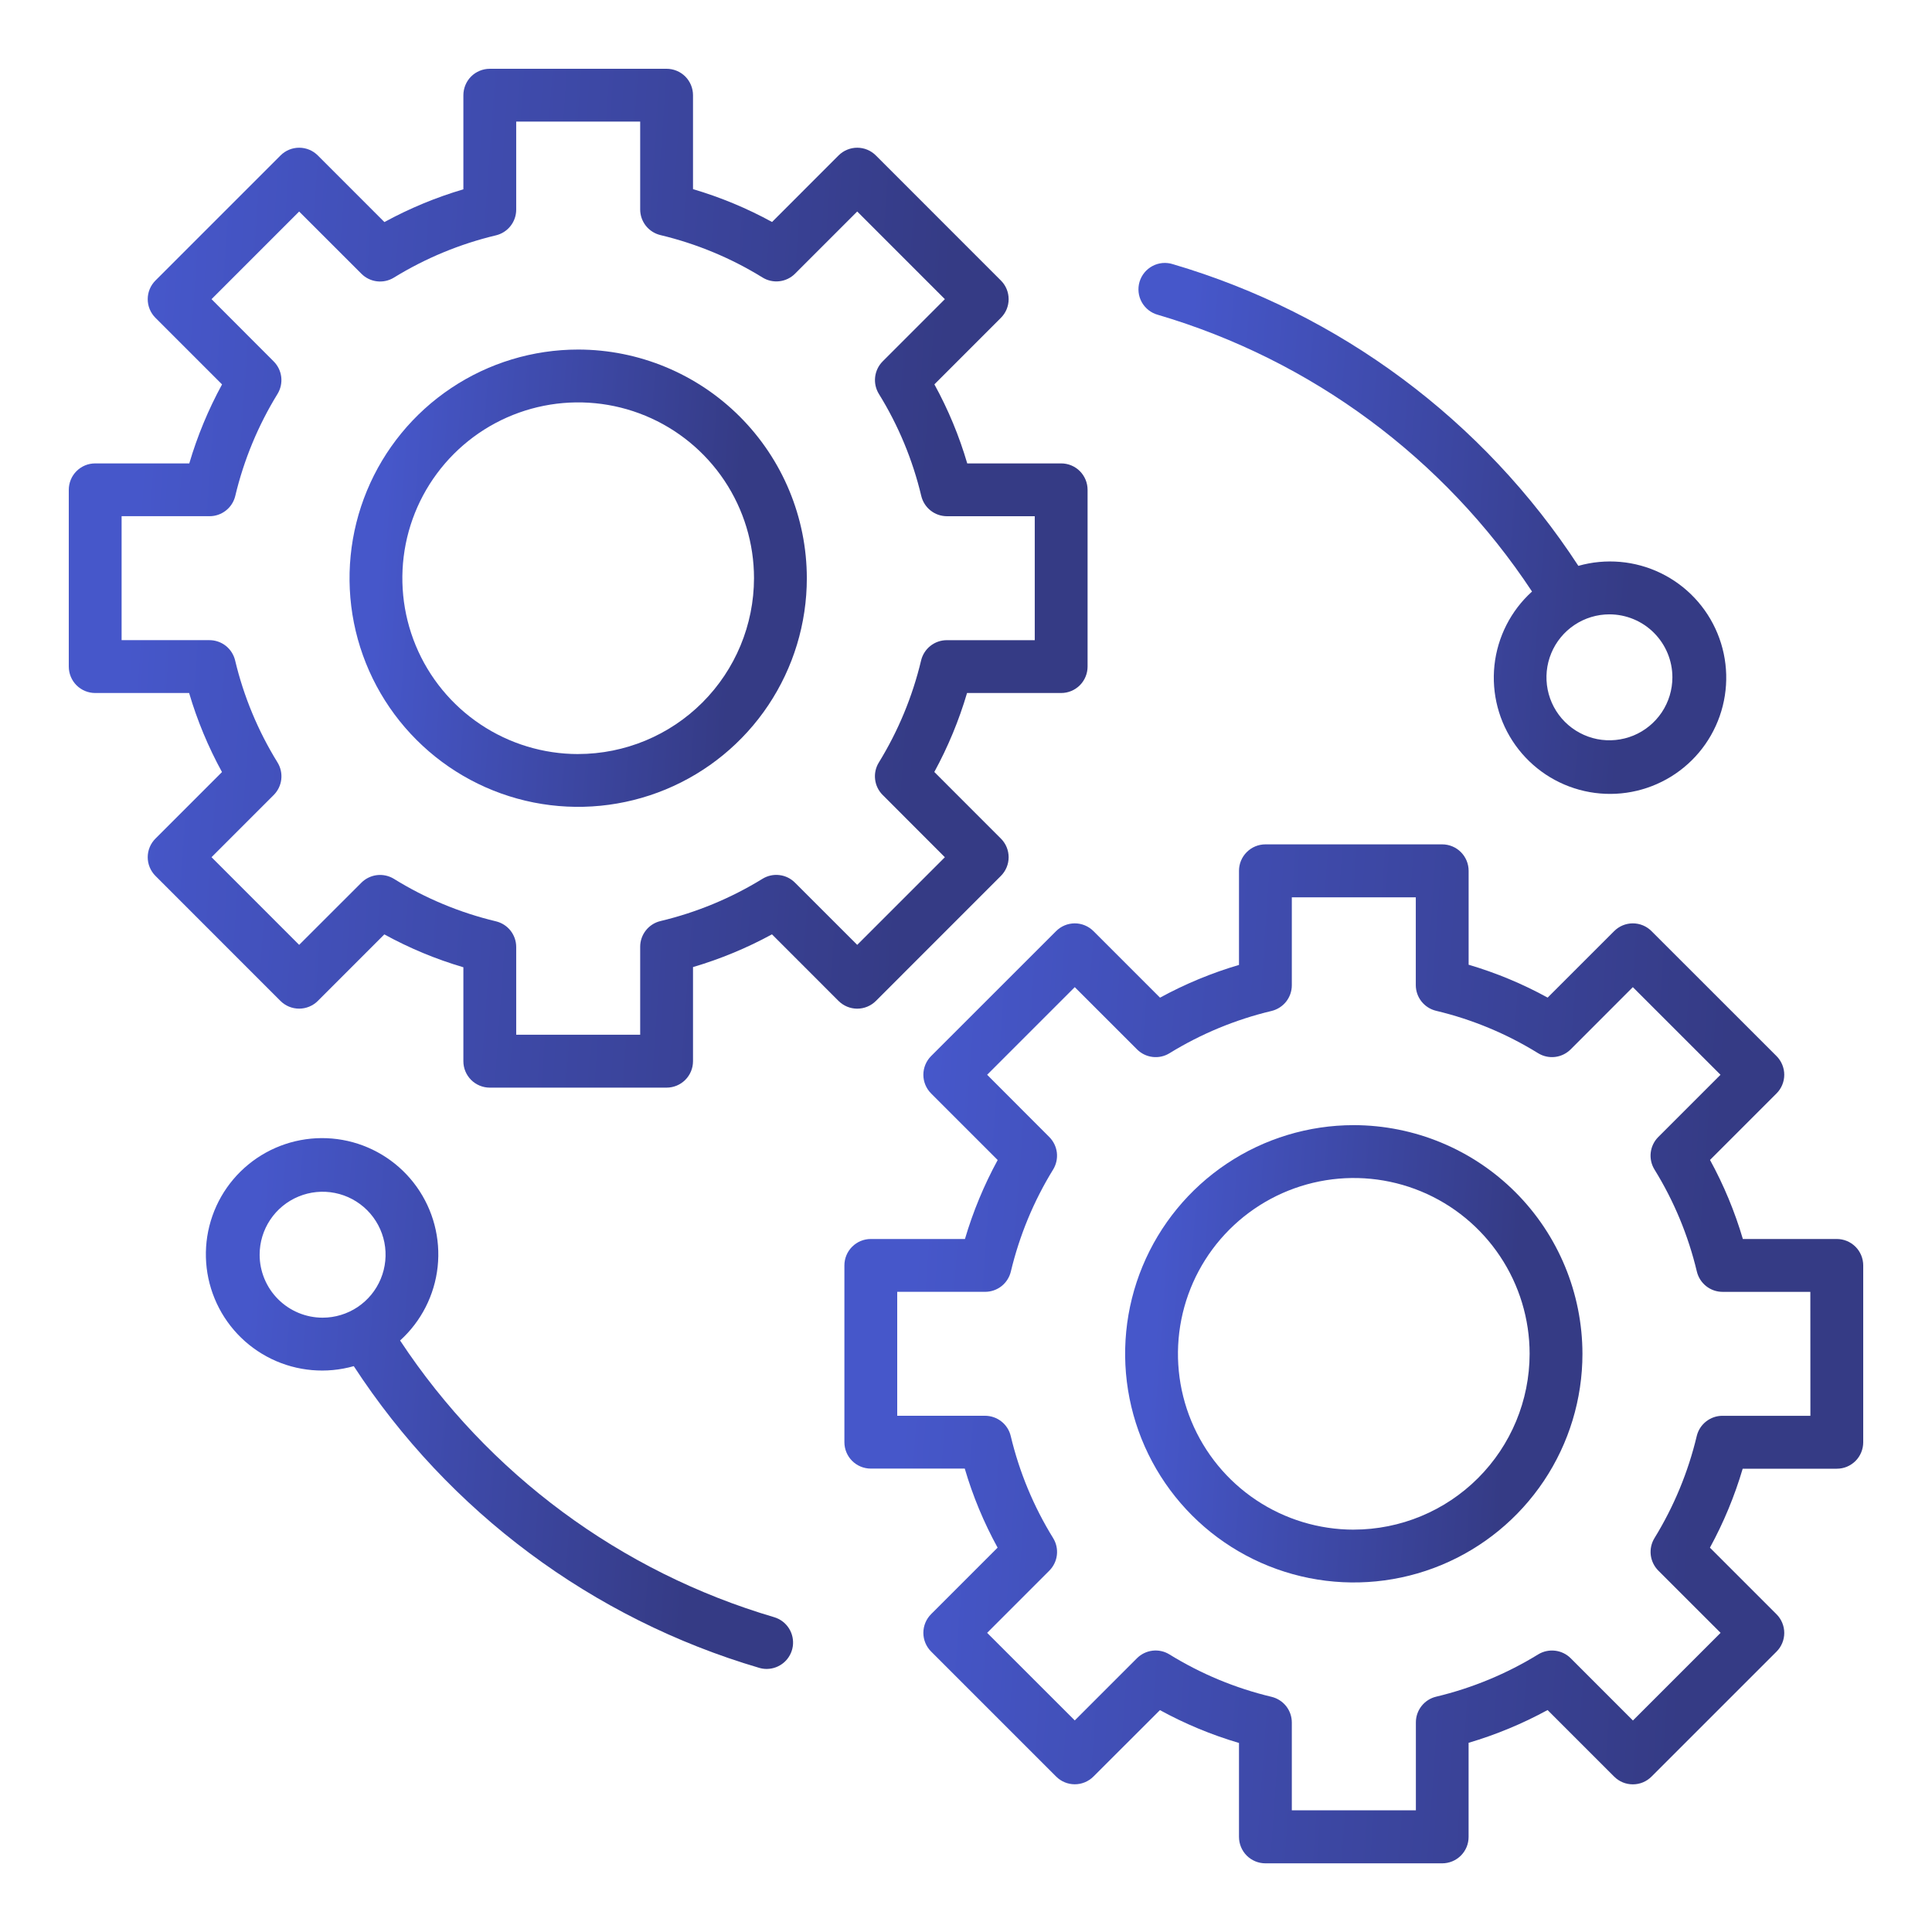
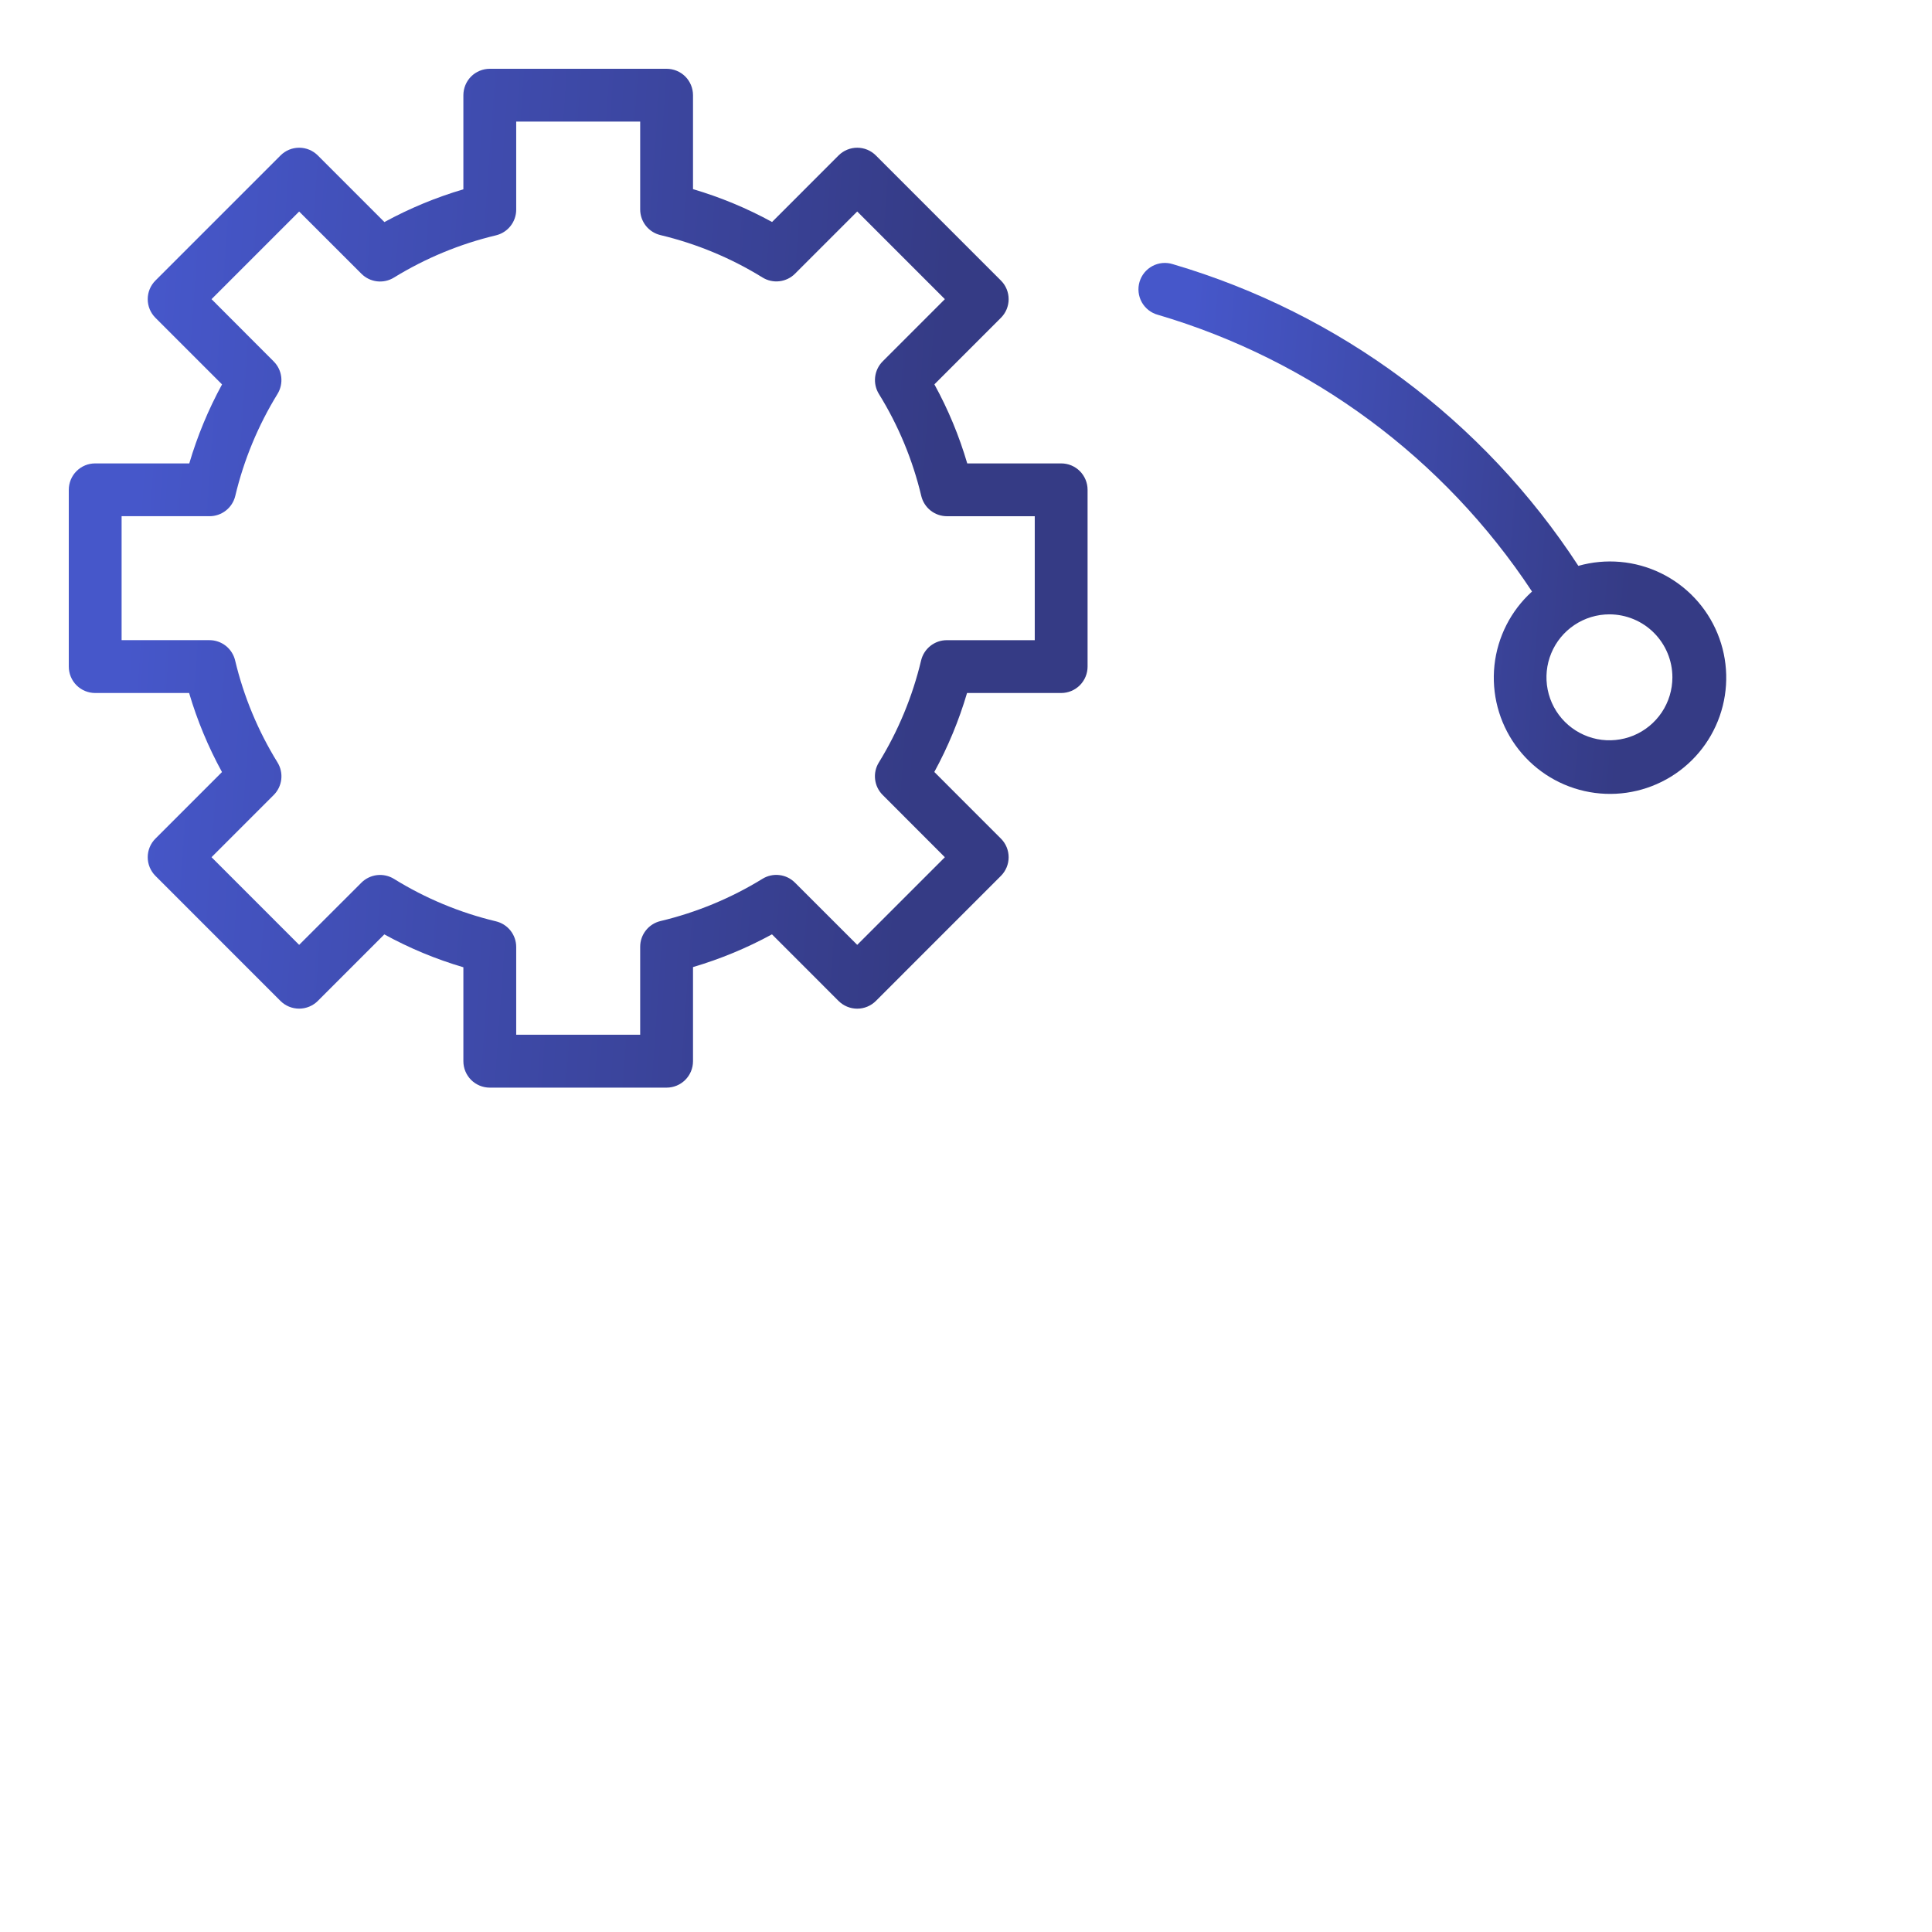
<svg xmlns="http://www.w3.org/2000/svg" width="70" height="70" viewBox="0 0 70 70" fill="none">
  <path d="M31.735 36.266L36.264 31.736C36.353 31.647 36.424 31.541 36.472 31.425C36.52 31.309 36.545 31.185 36.545 31.059C36.545 30.934 36.52 30.809 36.472 30.693C36.424 30.577 36.353 30.472 36.264 30.383L33.852 27.97C34.348 27.061 34.745 26.102 35.038 25.109H38.448C38.702 25.109 38.945 25.008 39.125 24.828C39.304 24.649 39.405 24.405 39.405 24.152V17.747C39.405 17.493 39.304 17.25 39.125 17.07C38.945 16.89 38.702 16.79 38.448 16.79H35.045C34.753 15.795 34.354 14.835 33.855 13.926L36.264 11.516C36.353 11.427 36.424 11.322 36.472 11.206C36.52 11.09 36.545 10.965 36.545 10.839C36.545 10.714 36.52 10.589 36.472 10.473C36.424 10.357 36.353 10.252 36.264 10.163L31.735 5.633C31.646 5.544 31.541 5.473 31.425 5.425C31.309 5.377 31.184 5.352 31.059 5.352C30.933 5.352 30.809 5.377 30.693 5.425C30.576 5.473 30.471 5.544 30.382 5.633L27.973 8.043C27.064 7.545 26.103 7.146 25.109 6.853V3.449C25.109 3.324 25.084 3.199 25.036 3.083C24.988 2.967 24.918 2.861 24.829 2.772C24.74 2.683 24.634 2.613 24.518 2.565C24.402 2.517 24.277 2.492 24.152 2.492H17.746C17.62 2.492 17.496 2.517 17.38 2.565C17.264 2.613 17.158 2.683 17.069 2.772C16.98 2.861 16.91 2.967 16.862 3.083C16.814 3.199 16.789 3.324 16.789 3.449V6.859C15.796 7.152 14.837 7.55 13.928 8.046L11.516 5.633C11.427 5.544 11.322 5.473 11.206 5.425C11.09 5.377 10.965 5.352 10.839 5.352C10.714 5.352 10.589 5.377 10.473 5.425C10.357 5.473 10.252 5.544 10.163 5.633L5.633 10.163C5.544 10.252 5.473 10.357 5.425 10.473C5.377 10.589 5.352 10.714 5.352 10.839C5.352 10.965 5.377 11.09 5.425 11.206C5.473 11.322 5.544 11.427 5.633 11.516L8.045 13.928C7.549 14.837 7.151 15.796 6.858 16.79H3.449C3.324 16.79 3.199 16.814 3.083 16.862C2.967 16.91 2.861 16.981 2.772 17.07C2.683 17.159 2.613 17.264 2.565 17.38C2.517 17.497 2.492 17.621 2.492 17.747V24.152C2.492 24.277 2.517 24.402 2.565 24.518C2.613 24.634 2.683 24.74 2.772 24.829C2.861 24.918 2.967 24.988 3.083 25.036C3.199 25.084 3.324 25.109 3.449 25.109H6.852C7.145 26.103 7.545 27.064 8.043 27.973L5.633 30.383C5.544 30.472 5.473 30.577 5.425 30.693C5.377 30.809 5.352 30.934 5.352 31.059C5.352 31.185 5.377 31.309 5.425 31.425C5.473 31.541 5.544 31.647 5.633 31.736L10.162 36.266C10.341 36.445 10.585 36.545 10.838 36.545C11.092 36.545 11.335 36.445 11.515 36.266L13.925 33.855C14.834 34.354 15.794 34.753 16.789 35.046V38.45C16.789 38.704 16.89 38.947 17.069 39.127C17.249 39.306 17.492 39.407 17.746 39.407H24.152C24.405 39.407 24.649 39.306 24.828 39.127C25.008 38.947 25.109 38.704 25.109 38.45V35.039C26.102 34.746 27.061 34.349 27.97 33.853L30.382 36.266C30.562 36.445 30.805 36.546 31.059 36.546C31.312 36.546 31.556 36.445 31.735 36.266ZM28.803 31.98C28.651 31.827 28.453 31.731 28.239 31.706C28.025 31.68 27.809 31.728 27.626 31.841C26.483 32.544 25.235 33.061 23.929 33.372C23.72 33.422 23.534 33.541 23.401 33.71C23.268 33.878 23.195 34.087 23.195 34.302V37.49H18.703V34.31C18.703 34.095 18.63 33.887 18.497 33.718C18.363 33.549 18.177 33.431 17.968 33.381C16.662 33.069 15.415 32.55 14.274 31.843C14.09 31.73 13.874 31.683 13.66 31.707C13.446 31.733 13.246 31.829 13.094 31.981L10.839 34.234L7.664 31.058L9.917 28.805C10.069 28.652 10.166 28.453 10.191 28.239C10.216 28.025 10.168 27.809 10.055 27.625C9.349 26.483 8.83 25.235 8.519 23.929C8.469 23.72 8.35 23.534 8.182 23.4C8.013 23.267 7.804 23.194 7.589 23.194H4.406V18.703H7.594C7.809 18.703 8.017 18.63 8.186 18.497C8.355 18.364 8.474 18.178 8.524 17.969C8.835 16.663 9.352 15.416 10.055 14.273C10.167 14.089 10.215 13.873 10.19 13.66C10.165 13.446 10.068 13.247 9.916 13.095L7.664 10.839L10.839 7.664L13.095 9.919C13.247 10.071 13.446 10.168 13.659 10.193C13.873 10.218 14.089 10.171 14.272 10.058C15.416 9.355 16.663 8.838 17.969 8.527C18.178 8.477 18.364 8.358 18.497 8.189C18.63 8.021 18.703 7.812 18.703 7.597V4.406H23.195V7.589C23.195 7.804 23.268 8.012 23.401 8.181C23.535 8.35 23.721 8.468 23.93 8.518C25.236 8.83 26.484 9.348 27.627 10.054C27.81 10.167 28.026 10.215 28.24 10.19C28.454 10.165 28.654 10.069 28.806 9.916L31.059 7.663L34.234 10.839L31.981 13.093C31.829 13.245 31.733 13.445 31.708 13.659C31.683 13.873 31.731 14.089 31.843 14.272C32.55 15.414 33.068 16.662 33.379 17.968C33.429 18.177 33.548 18.364 33.716 18.497C33.885 18.631 34.094 18.703 34.309 18.704H37.491V23.195H34.303C34.088 23.195 33.879 23.268 33.711 23.401C33.542 23.535 33.423 23.721 33.373 23.93C33.062 25.235 32.545 26.483 31.842 27.626C31.729 27.809 31.681 28.025 31.707 28.239C31.732 28.453 31.828 28.651 31.981 28.803L34.234 31.059L31.059 34.234L28.803 31.98Z" fill="url(#paint0_linear_52_558)" />
-   <path d="M20.949 12.665C19.31 12.665 17.708 13.15 16.346 14.061C14.984 14.971 13.922 16.265 13.295 17.779C12.668 19.293 12.504 20.958 12.823 22.565C13.143 24.172 13.932 25.649 15.091 26.807C16.249 27.966 17.725 28.755 19.332 29.075C20.939 29.394 22.605 29.23 24.119 28.603C25.633 27.976 26.927 26.914 27.837 25.552C28.747 24.189 29.233 22.588 29.233 20.949C29.231 18.753 28.357 16.647 26.804 15.094C25.251 13.541 23.145 12.667 20.949 12.665ZM20.949 27.321C19.689 27.321 18.457 26.947 17.41 26.247C16.362 25.547 15.545 24.552 15.063 23.388C14.581 22.224 14.455 20.944 14.7 19.708C14.946 18.472 15.553 17.337 16.444 16.446C17.334 15.555 18.47 14.948 19.705 14.702C20.941 14.456 22.222 14.582 23.386 15.064C24.55 15.546 25.545 16.363 26.245 17.41C26.945 18.458 27.319 19.689 27.319 20.949C27.317 22.638 26.645 24.257 25.451 25.452C24.257 26.646 22.638 27.318 20.949 27.32V27.321Z" fill="url(#paint1_linear_52_558)" />
-   <path d="M66.551 44.891H63.147C62.854 43.897 62.455 42.937 61.957 42.027L64.367 39.617C64.456 39.529 64.526 39.423 64.574 39.307C64.622 39.191 64.647 39.066 64.647 38.941C64.647 38.815 64.622 38.691 64.574 38.575C64.526 38.459 64.456 38.353 64.367 38.264L59.837 33.736C59.748 33.647 59.643 33.576 59.527 33.528C59.411 33.48 59.286 33.455 59.161 33.455C59.035 33.455 58.91 33.48 58.794 33.528C58.678 33.576 58.573 33.647 58.484 33.736L56.074 36.145C55.165 35.646 54.205 35.247 53.211 34.954V31.55C53.211 31.297 53.11 31.053 52.931 30.874C52.751 30.694 52.508 30.593 52.254 30.593H45.848C45.594 30.593 45.351 30.694 45.172 30.874C44.992 31.053 44.891 31.297 44.891 31.55V34.961C43.898 35.253 42.939 35.651 42.03 36.147L39.618 33.736C39.529 33.647 39.423 33.576 39.307 33.528C39.191 33.48 39.067 33.455 38.941 33.455C38.816 33.455 38.691 33.48 38.575 33.528C38.459 33.576 38.354 33.647 38.265 33.736L33.735 38.264C33.556 38.444 33.455 38.687 33.455 38.941C33.455 39.194 33.556 39.438 33.735 39.617L36.148 42.03C35.652 42.939 35.255 43.898 34.962 44.891H31.551C31.297 44.891 31.053 44.992 30.874 45.172C30.695 45.351 30.594 45.594 30.594 45.848V52.253C30.594 52.507 30.695 52.751 30.874 52.93C31.053 53.109 31.297 53.21 31.551 53.21H34.955C35.247 54.205 35.646 55.165 36.145 56.074L33.735 58.484C33.556 58.663 33.455 58.907 33.455 59.161C33.455 59.414 33.556 59.658 33.735 59.837L38.265 64.367C38.354 64.456 38.459 64.527 38.575 64.575C38.691 64.623 38.816 64.648 38.941 64.648C39.067 64.648 39.191 64.623 39.307 64.575C39.423 64.527 39.529 64.456 39.618 64.367L42.027 61.961C42.936 62.459 43.897 62.858 44.891 63.151V66.555C44.891 66.68 44.916 66.805 44.964 66.921C45.012 67.037 45.083 67.143 45.171 67.232C45.26 67.32 45.366 67.391 45.482 67.439C45.598 67.487 45.723 67.512 45.848 67.512H52.253C52.379 67.512 52.504 67.487 52.62 67.439C52.736 67.391 52.841 67.32 52.93 67.232C53.019 67.143 53.09 67.037 53.138 66.921C53.186 66.805 53.21 66.68 53.21 66.555V63.145C54.203 62.852 55.163 62.454 56.072 61.958L58.484 64.37C58.573 64.459 58.678 64.529 58.794 64.578C58.91 64.626 59.035 64.65 59.161 64.65C59.286 64.65 59.411 64.626 59.527 64.578C59.643 64.529 59.748 64.459 59.837 64.37L64.367 59.841C64.456 59.752 64.526 59.647 64.574 59.531C64.622 59.415 64.647 59.29 64.647 59.164C64.647 59.039 64.622 58.914 64.574 58.798C64.526 58.682 64.456 58.577 64.367 58.488L61.954 56.075C62.45 55.166 62.848 54.207 63.141 53.214H66.551C66.677 53.214 66.801 53.19 66.917 53.142C67.033 53.093 67.139 53.023 67.228 52.934C67.317 52.845 67.387 52.74 67.435 52.623C67.483 52.507 67.508 52.383 67.508 52.257V45.848C67.508 45.723 67.483 45.598 67.435 45.482C67.387 45.366 67.317 45.26 67.228 45.172C67.139 45.083 67.033 45.012 66.917 44.964C66.801 44.916 66.677 44.891 66.551 44.891ZM65.594 51.297H62.406C62.191 51.297 61.983 51.37 61.814 51.503C61.645 51.636 61.526 51.822 61.476 52.031C61.165 53.337 60.648 54.584 59.945 55.728C59.833 55.911 59.785 56.127 59.81 56.341C59.836 56.554 59.932 56.753 60.084 56.906L62.34 59.161L59.164 62.337L56.909 60.081C56.757 59.929 56.557 59.833 56.344 59.808C56.13 59.783 55.914 59.83 55.731 59.942C54.587 60.645 53.34 61.162 52.034 61.474C51.825 61.524 51.639 61.643 51.506 61.811C51.373 61.98 51.3 62.188 51.3 62.403V65.591H46.805V62.409C46.805 62.194 46.732 61.985 46.599 61.816C46.465 61.648 46.279 61.529 46.07 61.479C44.764 61.168 43.516 60.649 42.373 59.944C42.19 59.83 41.974 59.782 41.76 59.807C41.546 59.832 41.347 59.929 41.194 60.081L38.941 62.334L35.766 59.161L38.019 56.907C38.171 56.755 38.268 56.556 38.293 56.341C38.318 56.127 38.27 55.911 38.157 55.728C37.451 54.586 36.933 53.338 36.621 52.032C36.572 51.823 36.453 51.636 36.284 51.503C36.115 51.369 35.907 51.297 35.692 51.296H32.508V46.805H35.696C35.91 46.805 36.119 46.732 36.288 46.599C36.456 46.465 36.575 46.279 36.625 46.07C36.937 44.765 37.453 43.517 38.157 42.374C38.269 42.191 38.317 41.975 38.292 41.761C38.266 41.547 38.17 41.349 38.018 41.197L35.766 38.941L38.941 35.766L41.197 38.021C41.349 38.173 41.547 38.27 41.761 38.295C41.975 38.321 42.191 38.273 42.374 38.16C43.517 37.457 44.765 36.94 46.071 36.629C46.28 36.578 46.466 36.459 46.599 36.291C46.732 36.122 46.805 35.914 46.805 35.699V32.511H51.297V35.693C51.297 35.908 51.37 36.117 51.503 36.285C51.637 36.454 51.823 36.573 52.032 36.623C53.338 36.934 54.586 37.453 55.728 38.159C55.911 38.272 56.128 38.32 56.342 38.295C56.556 38.27 56.755 38.173 56.908 38.021L59.161 35.766L62.337 38.941L60.083 41.195C59.931 41.347 59.834 41.547 59.809 41.761C59.784 41.974 59.832 42.191 59.945 42.374C60.651 43.516 61.169 44.764 61.48 46.07C61.53 46.279 61.649 46.466 61.817 46.599C61.986 46.733 62.195 46.806 62.41 46.806H65.592L65.594 51.297Z" fill="url(#paint2_linear_52_558)" />
-   <path d="M49.05 40.766C47.412 40.766 45.81 41.252 44.448 42.162C43.085 43.073 42.023 44.367 41.396 45.88C40.769 47.394 40.605 49.06 40.925 50.667C41.245 52.274 42.033 53.75 43.192 54.909C44.351 56.068 45.827 56.856 47.434 57.176C49.041 57.496 50.707 57.332 52.221 56.705C53.734 56.078 55.028 55.016 55.939 53.653C56.849 52.291 57.335 50.689 57.335 49.051C57.332 46.854 56.459 44.748 54.906 43.195C53.352 41.642 51.247 40.769 49.05 40.766ZM49.05 55.422C47.79 55.422 46.559 55.049 45.511 54.349C44.463 53.649 43.647 52.654 43.165 51.49C42.682 50.326 42.556 49.045 42.802 47.809C43.048 46.573 43.655 45.438 44.546 44.547C45.437 43.656 46.572 43.05 47.807 42.804C49.043 42.558 50.324 42.684 51.488 43.166C52.652 43.648 53.647 44.465 54.347 45.513C55.047 46.56 55.421 47.792 55.421 49.052C55.419 50.741 54.747 52.36 53.552 53.554C52.358 54.748 50.739 55.419 49.05 55.421V55.422Z" fill="url(#paint3_linear_52_558)" />
  <path d="M41.952 11.406C47.512 13.043 52.314 16.595 55.508 21.432C54.742 22.125 54.258 23.076 54.147 24.103C54.037 25.131 54.308 26.163 54.909 27.003C55.51 27.843 56.399 28.434 57.407 28.661C58.414 28.889 59.471 28.738 60.375 28.237C61.279 27.737 61.967 26.921 62.308 25.946C62.65 24.971 62.621 23.904 62.227 22.949C61.834 21.994 61.103 21.217 60.173 20.765C59.244 20.314 58.181 20.221 57.187 20.502C53.746 15.225 48.536 11.349 42.493 9.571C42.371 9.532 42.244 9.519 42.117 9.53C41.99 9.542 41.867 9.579 41.755 9.639C41.643 9.699 41.544 9.78 41.463 9.879C41.383 9.978 41.323 10.091 41.287 10.213C41.251 10.335 41.24 10.463 41.254 10.59C41.268 10.716 41.307 10.838 41.369 10.95C41.431 11.061 41.515 11.158 41.615 11.237C41.715 11.315 41.829 11.373 41.952 11.406ZM60.594 24.541C60.594 24.992 60.46 25.433 60.21 25.808C59.959 26.183 59.603 26.476 59.186 26.649C58.769 26.821 58.31 26.866 57.867 26.779C57.425 26.69 57.018 26.473 56.699 26.154C56.38 25.835 56.163 25.428 56.075 24.986C55.987 24.543 56.032 24.084 56.205 23.668C56.377 23.251 56.67 22.894 57.045 22.644C57.42 22.393 57.861 22.259 58.313 22.259C58.918 22.26 59.498 22.5 59.925 22.928C60.353 23.356 60.594 23.936 60.594 24.541Z" fill="url(#paint4_linear_52_558)" />
-   <path d="M28.05 58.594C22.49 56.956 17.689 53.405 14.496 48.569C15.262 47.875 15.746 46.925 15.857 45.897C15.967 44.87 15.696 43.838 15.095 42.997C14.494 42.157 13.605 41.567 12.597 41.339C11.59 41.112 10.533 41.263 9.63 41.763C8.726 42.264 8.037 43.079 7.696 44.054C7.354 45.029 7.383 46.096 7.777 47.051C8.17 48.007 8.902 48.784 9.831 49.235C10.761 49.686 11.823 49.78 12.818 49.498C16.258 54.775 21.467 58.651 27.509 60.43C27.597 60.456 27.688 60.469 27.779 60.469C28.009 60.468 28.231 60.385 28.405 60.234C28.578 60.084 28.692 59.875 28.725 59.648C28.757 59.42 28.707 59.189 28.583 58.995C28.459 58.802 28.27 58.659 28.049 58.594H28.05ZM9.407 45.46C9.407 45.008 9.541 44.567 9.792 44.192C10.043 43.817 10.399 43.525 10.816 43.353C11.233 43.18 11.692 43.135 12.134 43.223C12.577 43.311 12.983 43.529 13.303 43.848C13.621 44.167 13.839 44.574 13.927 45.016C14.014 45.459 13.969 45.917 13.796 46.334C13.624 46.751 13.331 47.107 12.956 47.358C12.581 47.608 12.14 47.742 11.689 47.742C11.084 47.742 10.504 47.501 10.076 47.073C9.648 46.645 9.407 46.065 9.407 45.46Z" fill="url(#paint5_linear_52_558)" />
  <defs>
    <linearGradient id="paint0_linear_52_558" x1="32.389" y1="39.407" x2="3.588" y2="37.359" gradientUnits="userSpaceOnUse">
      <stop stop-color="#353B85" />
      <stop offset="1" stop-color="#4657CA" />
    </linearGradient>
    <linearGradient id="paint1_linear_52_558" x1="26.084" y1="29.234" x2="13.156" y2="28.314" gradientUnits="userSpaceOnUse">
      <stop stop-color="#353B85" />
      <stop offset="1" stop-color="#4657CA" />
    </linearGradient>
    <linearGradient id="paint2_linear_52_558" x1="60.492" y1="67.512" x2="31.69" y2="65.464" gradientUnits="userSpaceOnUse">
      <stop stop-color="#353B85" />
      <stop offset="1" stop-color="#4657CA" />
    </linearGradient>
    <linearGradient id="paint3_linear_52_558" x1="54.185" y1="57.335" x2="41.258" y2="56.416" gradientUnits="userSpaceOnUse">
      <stop stop-color="#353B85" />
      <stop offset="1" stop-color="#4657CA" />
    </linearGradient>
    <linearGradient id="paint4_linear_52_558" x1="58.497" y1="28.765" x2="41.899" y2="27.458" gradientUnits="userSpaceOnUse">
      <stop stop-color="#353B85" />
      <stop offset="1" stop-color="#4657CA" />
    </linearGradient>
    <linearGradient id="paint5_linear_52_558" x1="24.691" y1="60.469" x2="8.109" y2="59.164" gradientUnits="userSpaceOnUse">
      <stop stop-color="#353B85" />
      <stop offset="1" stop-color="#4657CA" />
    </linearGradient>
  </defs>
</svg>